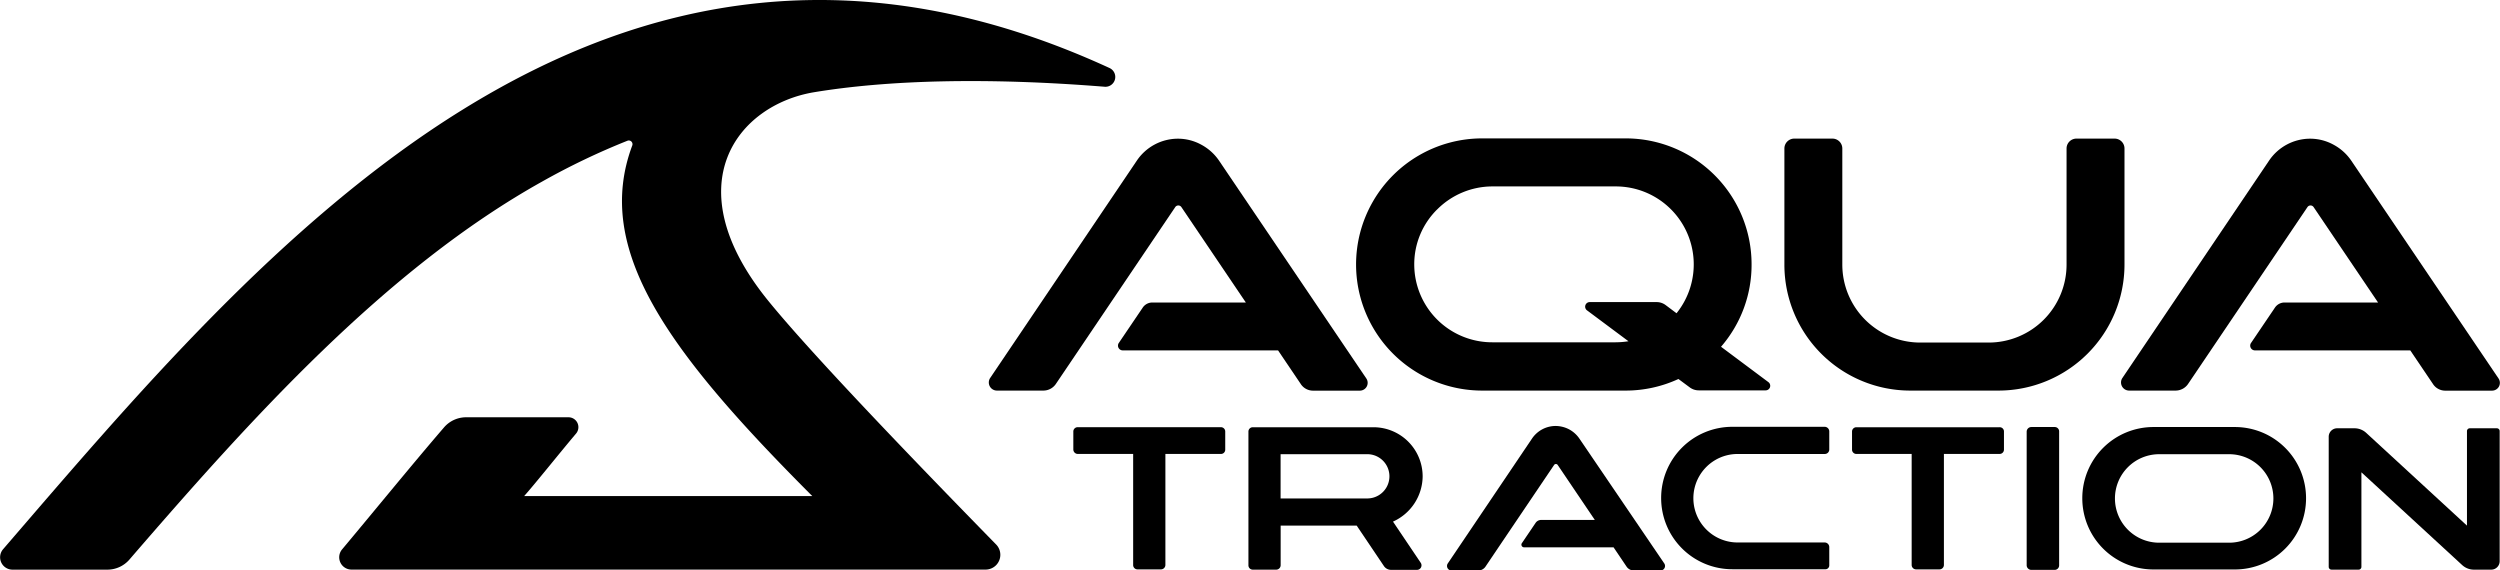
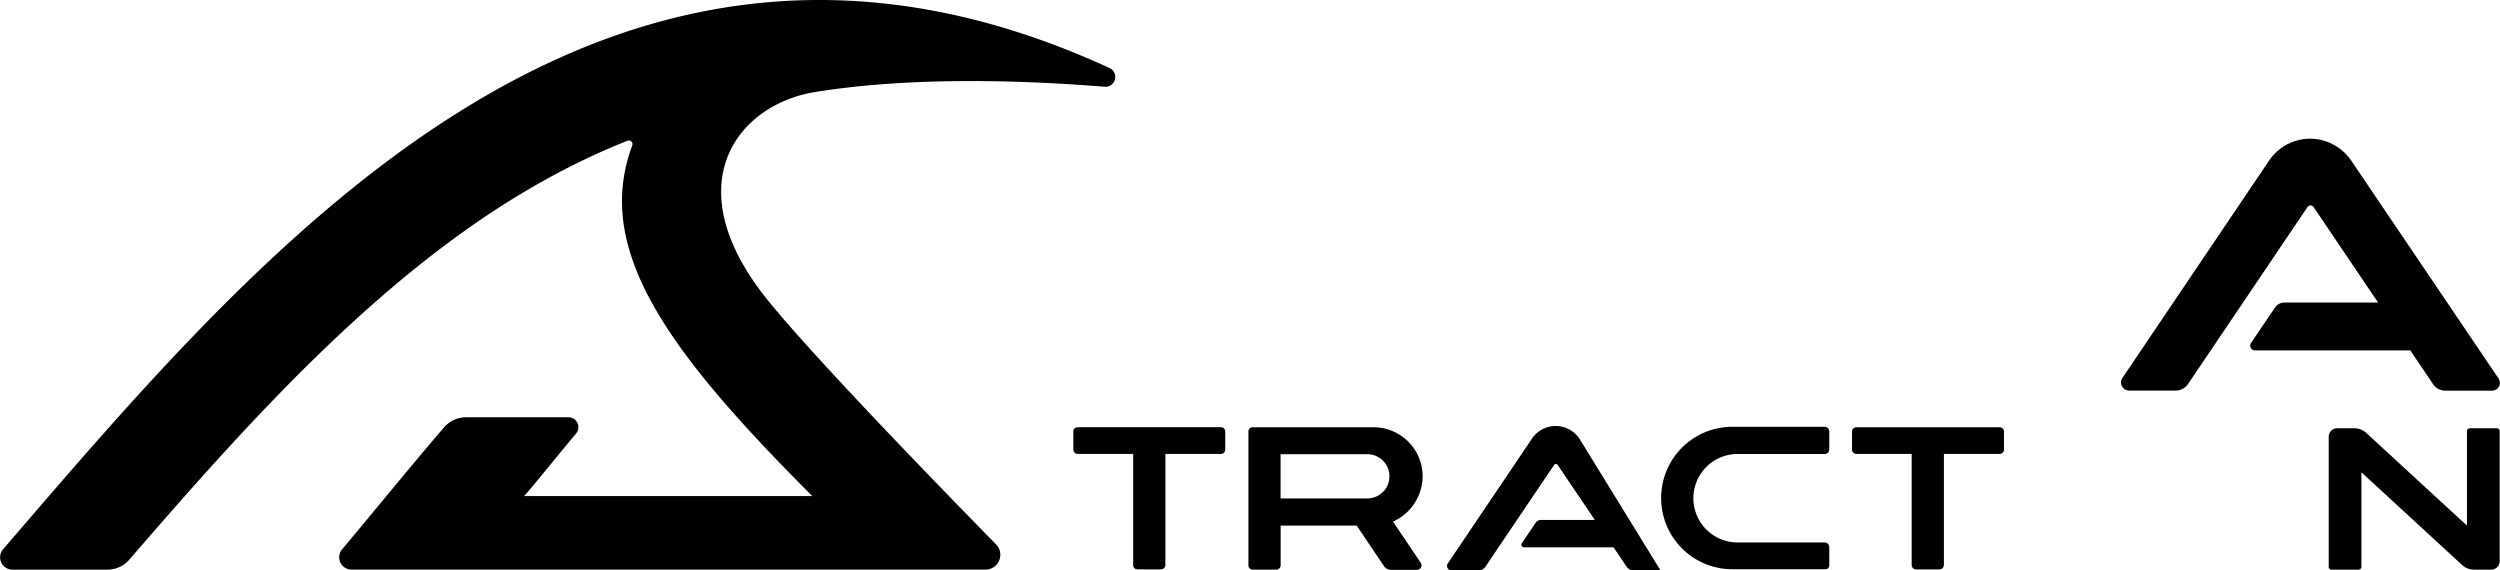
<svg xmlns="http://www.w3.org/2000/svg" width="202" height="46.096" viewBox="0 0 202 46.096">
  <g id="AT_Primary_Color_Digital" transform="translate(0.05 -0.017)">
    <path id="Path_642" data-name="Path 642" d="M801.985,213.784V212.32a.375.375,0,0,0-.357-.375H794.58a3.575,3.575,0,1,1,0-7.15h7.048a.36.36,0,0,0,.357-.357v-1.464a.375.375,0,0,0-.357-.375h-7.473a5.747,5.747,0,0,0-5.754,5.754h0a5.747,5.747,0,0,0,5.754,5.754h7.473A.314.314,0,0,0,801.985,213.784Z" transform="translate(-654.23 -168.096)" fill="#000" />
    <path id="Path_643" data-name="Path 643" d="M521.674,204.6v-1.447a.349.349,0,0,0-.358-.357H509.757a.349.349,0,0,0-.357.357V204.6a.36.36,0,0,0,.357.357h4.477v8.971a.349.349,0,0,0,.358.357h1.89a.36.36,0,0,0,.357-.357v-8.971h4.46A.344.344,0,0,0,521.674,204.6Z" transform="translate(-422.725 -168.262)" fill="#000" />
    <path id="Path_644" data-name="Path 644" d="M890.916,202.8H879.358a.349.349,0,0,0-.358.357V204.6a.349.349,0,0,0,.358.357h4.46v8.971a.36.36,0,0,0,.358.357h1.89a.36.36,0,0,0,.358-.357v-8.971h4.494a.349.349,0,0,0,.358-.357v-1.447A.34.34,0,0,0,890.916,202.8Z" transform="translate(-729.406 -168.262)" fill="#000" />
-     <path id="Path_645" data-name="Path 645" d="M964.164,202.7h-1.89a.378.378,0,0,0-.375.375v10.793a.378.378,0,0,0,.375.375h1.89a.364.364,0,0,0,.358-.375V203.075A.353.353,0,0,0,964.164,202.7Z" transform="translate(-798.194 -168.179)" fill="#000" />
    <path id="Path_646" data-name="Path 646" d="M606.578,206.766a3.974,3.974,0,0,0-3.983-3.966h-9.737a.349.349,0,0,0-.357.357V213.95a.349.349,0,0,0,.357.357h1.89a.36.36,0,0,0,.357-.357v-3.2h6.145l2.2,3.268a.7.7,0,0,0,.562.306h2.111a.366.366,0,0,0,.306-.562l-2.247-3.337A4.048,4.048,0,0,0,606.578,206.766Zm-4.426,1.787H595.1v-3.575h7.048a1.788,1.788,0,0,1,0,3.575Z" transform="translate(-491.678 -168.262)" fill="#000" />
    <path id="Path_647" data-name="Path 647" d="M1118.885,203.3h-2.2a.226.226,0,0,0-.221.221v7.643l-8.137-7.49a1.4,1.4,0,0,0-.953-.375h-1.4a.683.683,0,0,0-.681.681V214.5a.225.225,0,0,0,.221.221h2.2a.225.225,0,0,0,.221-.221v-7.643l8.137,7.49a1.4,1.4,0,0,0,.953.375h1.4a.683.683,0,0,0,.681-.681v-10.52A.225.225,0,0,0,1118.885,203.3Z" transform="translate(-917.183 -168.677)" fill="#000" />
-     <path id="Path_648" data-name="Path 648" d="M1000.625,202.7h-6.571a5.747,5.747,0,0,0-5.754,5.754h0a5.747,5.747,0,0,0,5.754,5.754h6.571a5.747,5.747,0,0,0,5.754-5.754h0A5.747,5.747,0,0,0,1000.625,202.7Zm3.115,5.771a3.574,3.574,0,0,1-3.575,3.575h-5.652a3.574,3.574,0,0,1-3.575-3.575h0a3.574,3.574,0,0,1,3.575-3.575h5.652a3.574,3.574,0,0,1,3.575,3.575Z" transform="translate(-820.1 -168.179)" fill="#000" />
-     <path id="Path_649" data-name="Path 649" d="M469.949,86.16h3.762a1.219,1.219,0,0,0,1-.528l1.839-2.724,7.814-11.576a.3.3,0,0,1,.494,0l5.209,7.712h-7.541a.935.935,0,0,0-.8.426l-1.924,2.843a.385.385,0,0,0,.323.6h12.546l1.839,2.724a1.177,1.177,0,0,0,1,.528h3.762a.631.631,0,0,0,.528-.987l-11.9-17.6a4.06,4.06,0,0,0-1.447-1.294,3.923,3.923,0,0,0-1.872-.477,4.012,4.012,0,0,0-3.32,1.77L469.4,85.156A.655.655,0,0,0,469.949,86.16Z" transform="translate(-389.453 -54.584)" fill="#000" />
    <path id="Path_650" data-name="Path 650" d="M1007.349,86.16h3.762a1.219,1.219,0,0,0,1-.528l1.839-2.724,7.814-11.576a.3.3,0,0,1,.494,0l5.209,7.712h-7.541a.935.935,0,0,0-.8.426l-1.924,2.843a.385.385,0,0,0,.323.6h12.546l1.839,2.724a1.177,1.177,0,0,0,1,.528h3.762a.631.631,0,0,0,.528-.987l-11.9-17.6a4.059,4.059,0,0,0-1.447-1.294,3.923,3.923,0,0,0-1.872-.477,4.012,4.012,0,0,0-3.319,1.77L1006.8,85.156A.655.655,0,0,0,1007.349,86.16Z" transform="translate(-835.37 -54.584)" fill="#000" />
-     <path id="Path_651" data-name="Path 651" d="M697.459,203.221a2.348,2.348,0,0,0-.834-.749,2.4,2.4,0,0,0-1.09-.272,2.312,2.312,0,0,0-1.906,1.021l-6.809,10.095a.366.366,0,0,0,.306.562h2.162a.71.71,0,0,0,.579-.306l1.055-1.566,4.494-6.656a.175.175,0,0,1,.289,0l3,4.443h-4.324a.543.543,0,0,0-.46.238l-1.107,1.634a.215.215,0,0,0,.187.34h7.218l1.056,1.566a.71.71,0,0,0,.579.306h2.162a.366.366,0,0,0,.306-.562Z" transform="translate(-569.894 -167.765)" fill="#000" />
-     <path id="Path_652" data-name="Path 652" d="M653.8,86.077H665.39a10.172,10.172,0,0,0,4.256-.936l.919.681a1.215,1.215,0,0,0,.732.238h5.4a.37.37,0,0,0,.221-.664l-3.83-2.86a10.092,10.092,0,0,0,2.468-6.656,10.171,10.171,0,0,0-10.18-10.18H653.78a10.188,10.188,0,0,0,.017,20.377Zm-3.643-14.64a6.306,6.306,0,0,1,4.46-1.856h9.976a6.3,6.3,0,0,1,4.9,10.248l-.885-.664a1.216,1.216,0,0,0-.732-.238h-5.4a.37.37,0,0,0-.221.664l3.354,2.5a6.93,6.93,0,0,1-1.038.085H654.6a6.3,6.3,0,0,1-6.3-6.3A6.226,6.226,0,0,1,650.154,71.437Z" transform="translate(-534.079 -54.501)" fill="#000" />
-     <path id="Path_653" data-name="Path 653" d="M857.063,86.16H864.2a10.186,10.186,0,0,0,10.18-10.18V66.6a.8.8,0,0,0-.8-.8h-3.081a.8.8,0,0,0-.8.8v9.38a6.3,6.3,0,0,1-6.3,6.3H857.88a6.3,6.3,0,0,1-6.3-6.3V66.6a.8.8,0,0,0-.8-.8H847.7a.8.8,0,0,0-.8.8v9.38A10.171,10.171,0,0,0,857.063,86.16Z" transform="translate(-702.771 -54.584)" fill="#000" />
+     <path id="Path_651" data-name="Path 651" d="M697.459,203.221a2.348,2.348,0,0,0-.834-.749,2.4,2.4,0,0,0-1.09-.272,2.312,2.312,0,0,0-1.906,1.021l-6.809,10.095a.366.366,0,0,0,.306.562h2.162a.71.71,0,0,0,.579-.306l1.055-1.566,4.494-6.656a.175.175,0,0,1,.289,0l3,4.443h-4.324a.543.543,0,0,0-.46.238l-1.107,1.634a.215.215,0,0,0,.187.34h7.218l1.056,1.566a.71.71,0,0,0,.579.306h2.162Z" transform="translate(-569.894 -167.765)" fill="#000" />
    <path id="Path_654" data-name="Path 654" d="M80.445,44.02c-6.911-7.065-15.117-15.61-18.487-19.781C54.467,14.944,59.54,8.509,65.72,7.47c5.975-.987,13.959-1.209,23.492-.443A.794.794,0,0,0,89.6,5.513C48.679-13.315,20.931,20.357.2,44.394a1,1,0,0,0,.749,1.651H8.623a2.357,2.357,0,0,0,1.8-.834c9.72-11.252,20.615-23.424,33.332-30.523a57.21,57.21,0,0,1,6.894-3.3.3.3,0,0,1,.392.375C47.879,20.2,53.922,28.426,65.583,40.1H42.3c.868-.97,2.792-3.388,4.2-5.056a.8.8,0,0,0-.613-1.311H37.614a2.357,2.357,0,0,0-1.8.834c-2.451,2.843-5.754,6.894-8.222,9.839a.994.994,0,0,0,.766,1.634h51.24A1.194,1.194,0,0,0,80.445,44.02Z" transform="translate(0)" fill="#000" />
  </g>
</svg>